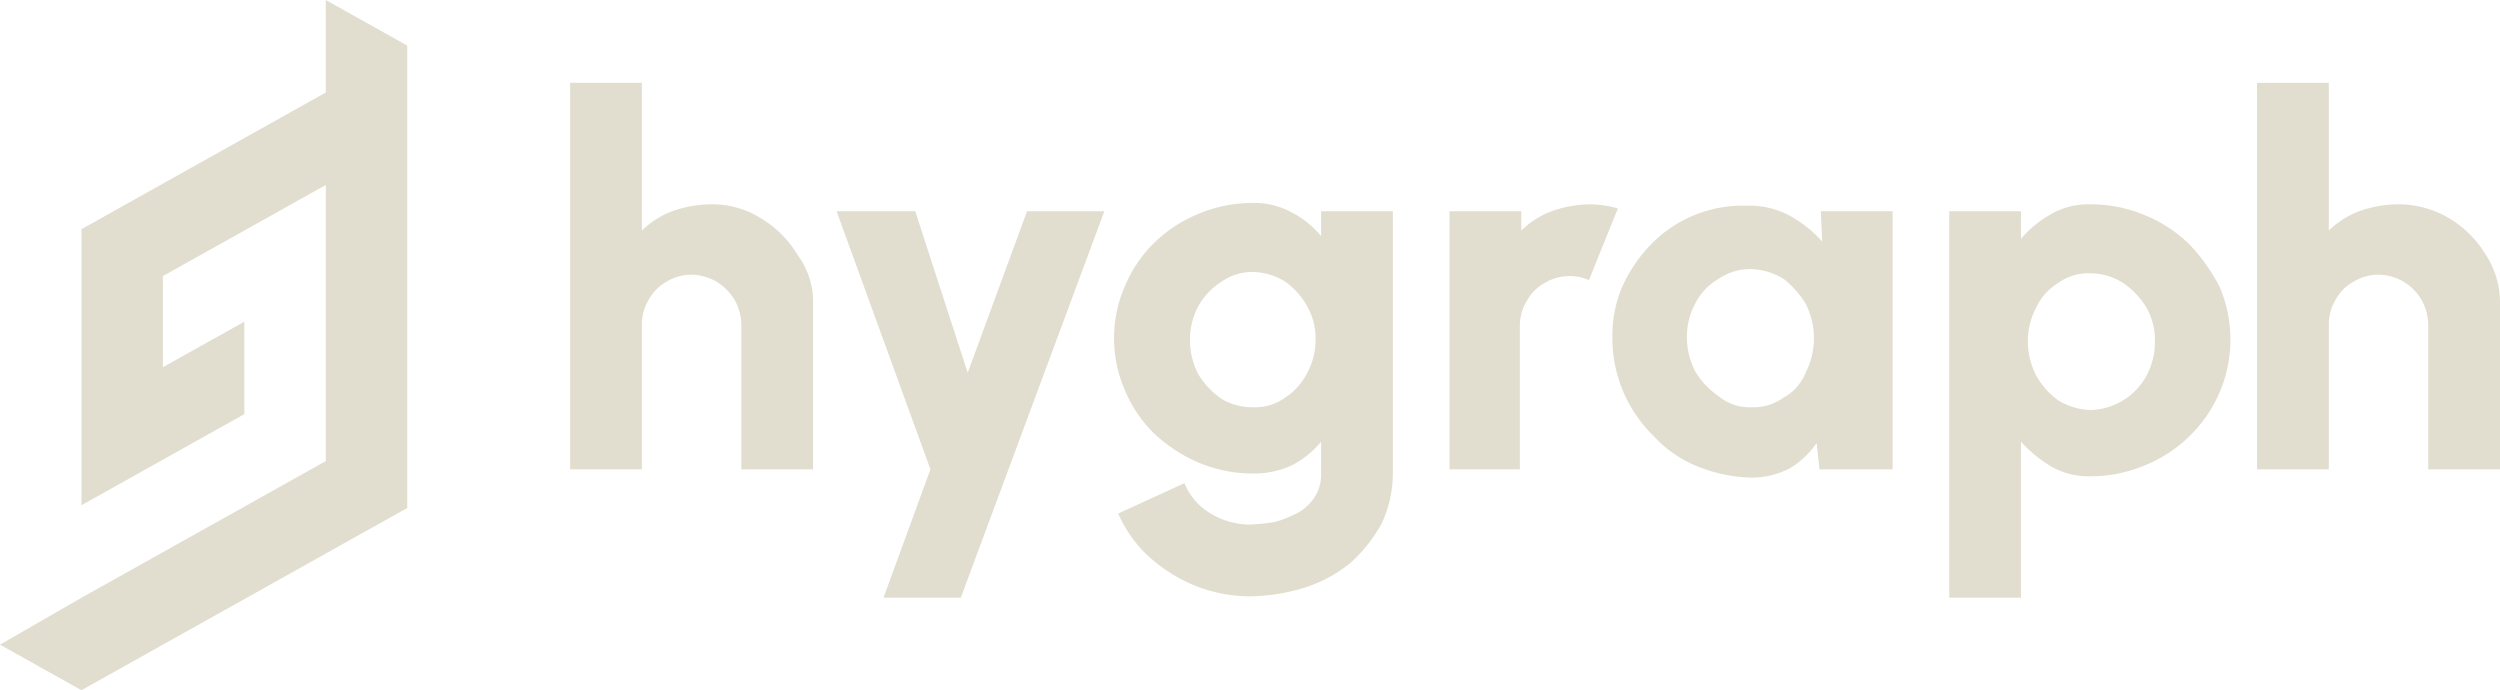
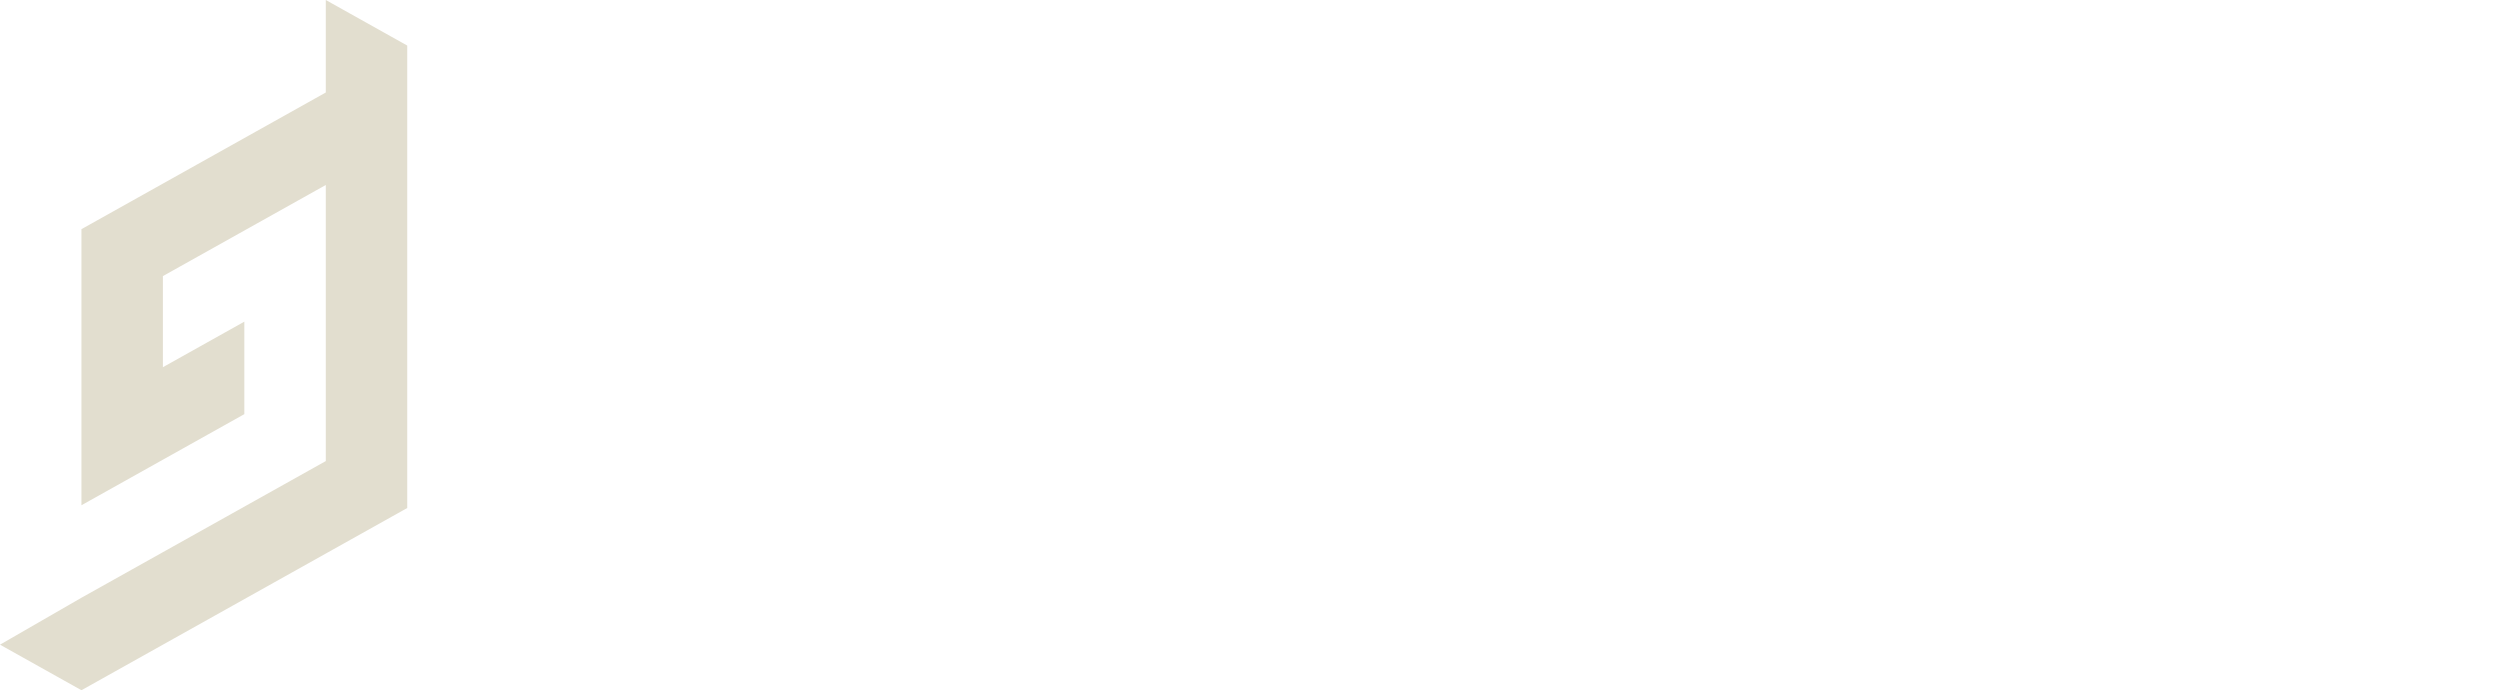
<svg xmlns="http://www.w3.org/2000/svg" id="Hygraph_idEBQB9qTE_4" viewBox="0 0 181.1 50">
-   <path id="Path_17" data-name="Path 17" d="M58.9,22.1V34H53.7V23.5a3.743,3.743,0,0,0-.5-1.8,4.036,4.036,0,0,0-1.3-1.3,3.743,3.743,0,0,0-1.8-.5,3.453,3.453,0,0,0-1.8.5A3.25,3.25,0,0,0,47,21.7a3.453,3.453,0,0,0-.5,1.8V34H41.3V6h5.2V16.7a6.356,6.356,0,0,1,2.2-1.4,8.574,8.574,0,0,1,2.7-.5,6.633,6.633,0,0,1,3.7,1,7.755,7.755,0,0,1,2.7,2.7,5.7,5.7,0,0,1,1.1,3.6Zm15.5-6.8H80l-10.4,28H64L67.4,34,60.6,15.3h5.7L70.1,27Zm21.3,0h5.2V34.2a8.744,8.744,0,0,1-.8,3.7,10.913,10.913,0,0,1-2.3,2.9,10.079,10.079,0,0,1-3.4,1.8,13.858,13.858,0,0,1-4,.6,10.875,10.875,0,0,1-3.9-.8,11.547,11.547,0,0,1-3.3-2.1A9.293,9.293,0,0,1,81,37.2L85.8,35a4.569,4.569,0,0,0,1.1,1.6,5.372,5.372,0,0,0,1.6,1,5.847,5.847,0,0,0,1.9.4,13.552,13.552,0,0,0,2-.2,8.651,8.651,0,0,0,1.7-.7,3.447,3.447,0,0,0,1.2-1.2,3.064,3.064,0,0,0,.4-1.7V32a6.845,6.845,0,0,1-2.1,1.7,6.527,6.527,0,0,1-2.9.6,10.065,10.065,0,0,1-3.9-.8,11.077,11.077,0,0,1-3.2-2.1,9.451,9.451,0,0,1-2.1-3.1,9.425,9.425,0,0,1,0-7.6,9.451,9.451,0,0,1,2.1-3.1,9.879,9.879,0,0,1,3.2-2.1,10.065,10.065,0,0,1,3.9-.8,5.664,5.664,0,0,1,2.9.7,6.845,6.845,0,0,1,2.1,1.7V15.3ZM90.8,29.5a3.691,3.691,0,0,0,2.3-.7A4.644,4.644,0,0,0,94.7,27a5.025,5.025,0,0,0,.6-2.4,4.751,4.751,0,0,0-.6-2.4,5.48,5.48,0,0,0-1.6-1.8,4.756,4.756,0,0,0-2.3-.7,3.891,3.891,0,0,0-2.3.7,4.9,4.9,0,0,0-1.7,1.8,5.025,5.025,0,0,0-.6,2.4,5.421,5.421,0,0,0,.6,2.5,5.814,5.814,0,0,0,1.7,1.8,4.383,4.383,0,0,0,2.3.6ZM105,34V15.3h5.2v1.4a6.356,6.356,0,0,1,2.2-1.4,8.574,8.574,0,0,1,2.7-.5,7.613,7.613,0,0,1,2.1.3l-2.1,5.2a3.194,3.194,0,0,0-1.4-.3,3.453,3.453,0,0,0-1.8.5,3.25,3.25,0,0,0-1.3,1.3,3.453,3.453,0,0,0-.5,1.8V34Zm26.9-18.7h5.2V34h-5.3l-.2-1.9a6.558,6.558,0,0,1-1.9,1.8,6.007,6.007,0,0,1-2.7.7,10.974,10.974,0,0,1-4-.8,8.746,8.746,0,0,1-3.2-2.2,9.9,9.9,0,0,1-3-7.1,9.04,9.04,0,0,1,.7-3.7,10.623,10.623,0,0,1,2.1-3.1,9.271,9.271,0,0,1,6.9-2.8,6.172,6.172,0,0,1,3.1.7,8.758,8.758,0,0,1,2.4,1.9Zm-5,14.2a3.691,3.691,0,0,0,2.3-.7,3.529,3.529,0,0,0,1.6-1.8,5.508,5.508,0,0,0,0-5,6.9,6.9,0,0,0-1.6-1.8,4.756,4.756,0,0,0-2.3-.7,3.986,3.986,0,0,0-2.4.7,4.237,4.237,0,0,0-1.7,1.8,5.025,5.025,0,0,0-.6,2.4,5.421,5.421,0,0,0,.6,2.5,5.814,5.814,0,0,0,1.7,1.8,3.492,3.492,0,0,0,2.4.8Zm19.5,13.8h-5.2v-28h5.2v2a7.871,7.871,0,0,1,2.2-1.8,5.426,5.426,0,0,1,2.9-.7,10.065,10.065,0,0,1,3.9.8,9.879,9.879,0,0,1,3.2,2.1,13.432,13.432,0,0,1,2.2,3.1,9.727,9.727,0,0,1-2.2,10.8,9.879,9.879,0,0,1-3.2,2.1,10.065,10.065,0,0,1-3.9.8,5.426,5.426,0,0,1-2.9-.7,9.622,9.622,0,0,1-2.2-1.8Zm5-23.5a3.691,3.691,0,0,0-2.3.7,4.034,4.034,0,0,0-1.6,1.8,5.025,5.025,0,0,0-.6,2.4,5.421,5.421,0,0,0,.6,2.5,5.48,5.48,0,0,0,1.6,1.8,4.756,4.756,0,0,0,2.3.7,4.748,4.748,0,0,0,4.1-2.5,5.135,5.135,0,0,0,.6-2.5,4.751,4.751,0,0,0-.6-2.4,5.814,5.814,0,0,0-1.7-1.8,4.423,4.423,0,0,0-2.4-.7Zm29.7,2.3V34h-5.2V23.5a3.743,3.743,0,0,0-.5-1.8,3.643,3.643,0,0,0-3.1-1.8,3.453,3.453,0,0,0-1.8.5,3.25,3.25,0,0,0-1.3,1.3,3.453,3.453,0,0,0-.5,1.8V34h-5.2V6h5.2V16.7a6.356,6.356,0,0,1,2.2-1.4,8.574,8.574,0,0,1,2.7-.5,7.207,7.207,0,0,1,3.8,1,7.755,7.755,0,0,1,2.7,2.7,6.3,6.3,0,0,1,1,3.6Zm0,0" fill="#e2decf" />
  <path id="Path_18" data-name="Path 18" d="M23.6,6.7,17.7,10l-5.9,3.3L5.9,16.6v20l5.9-3.3L17.7,30V23.3l-5.9,3.3V20l5.9-3.3,5.9-3.3v20l-5.9,3.3L11.8,40,5.9,43.3,0,46.7,5.9,50l5.9-3.3,5.9-3.3,5.9-3.3,5.9-3.3V3.3L23.6,0Zm0,0" fill="#e2decf" />
</svg>